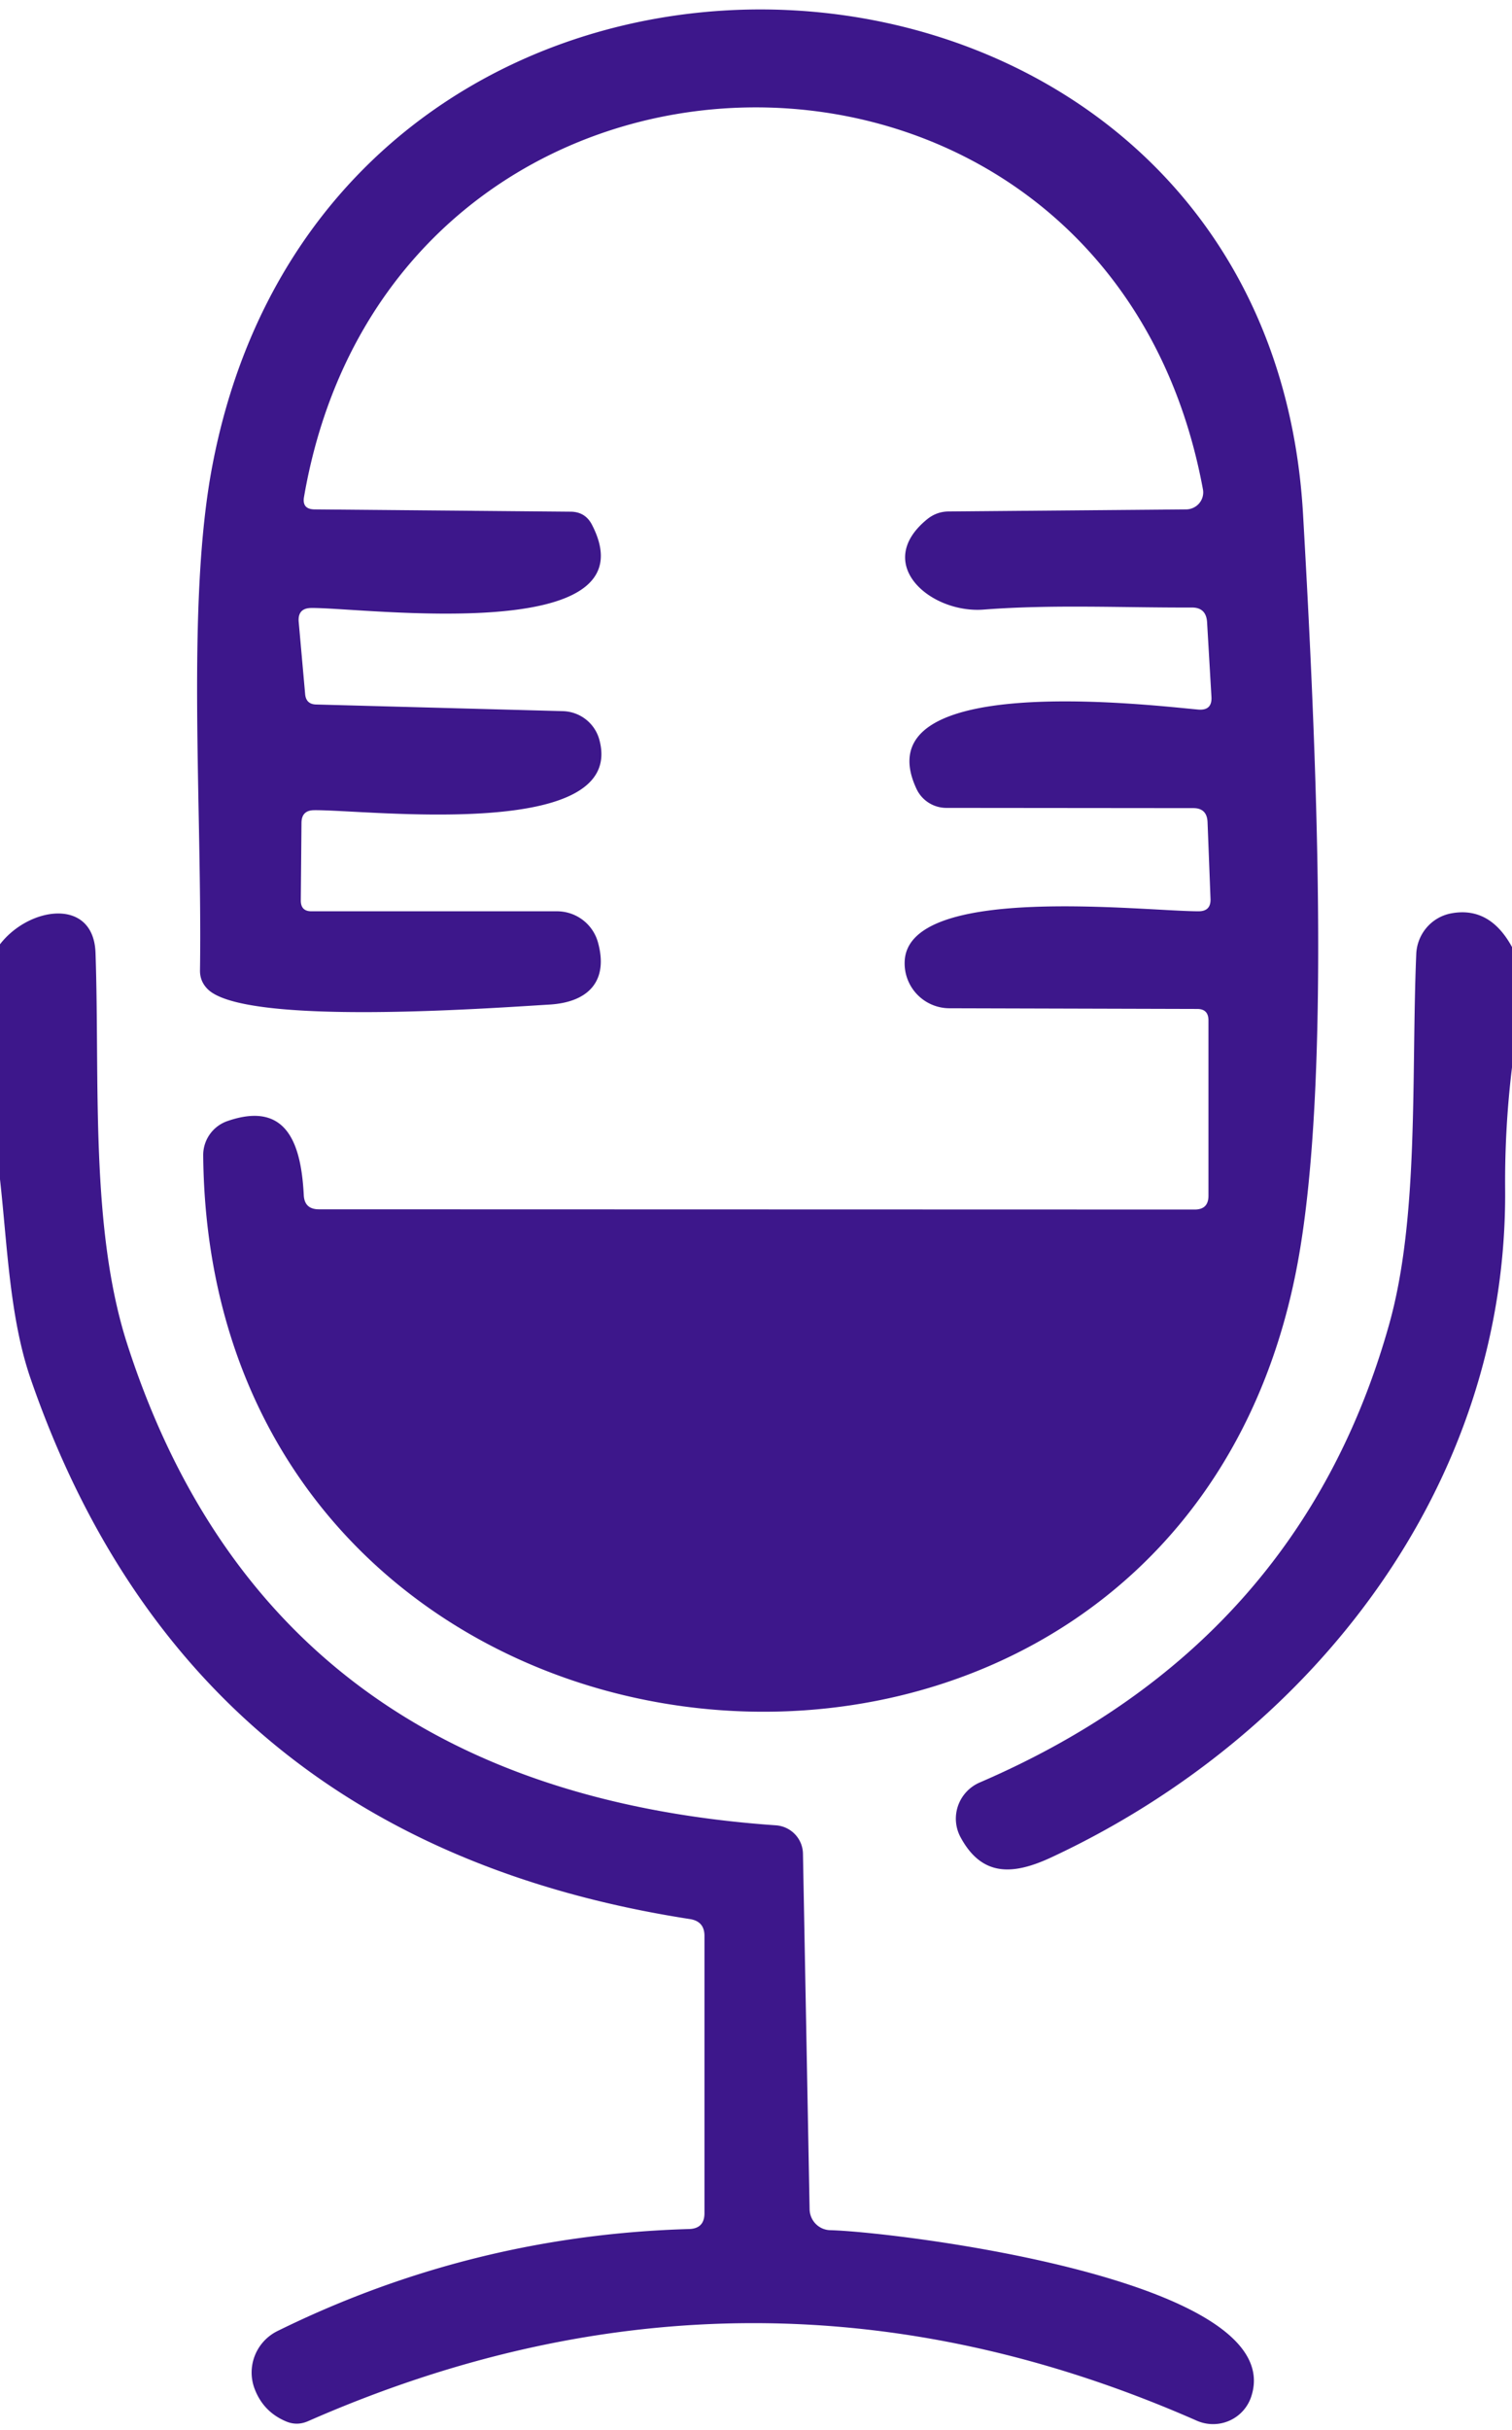
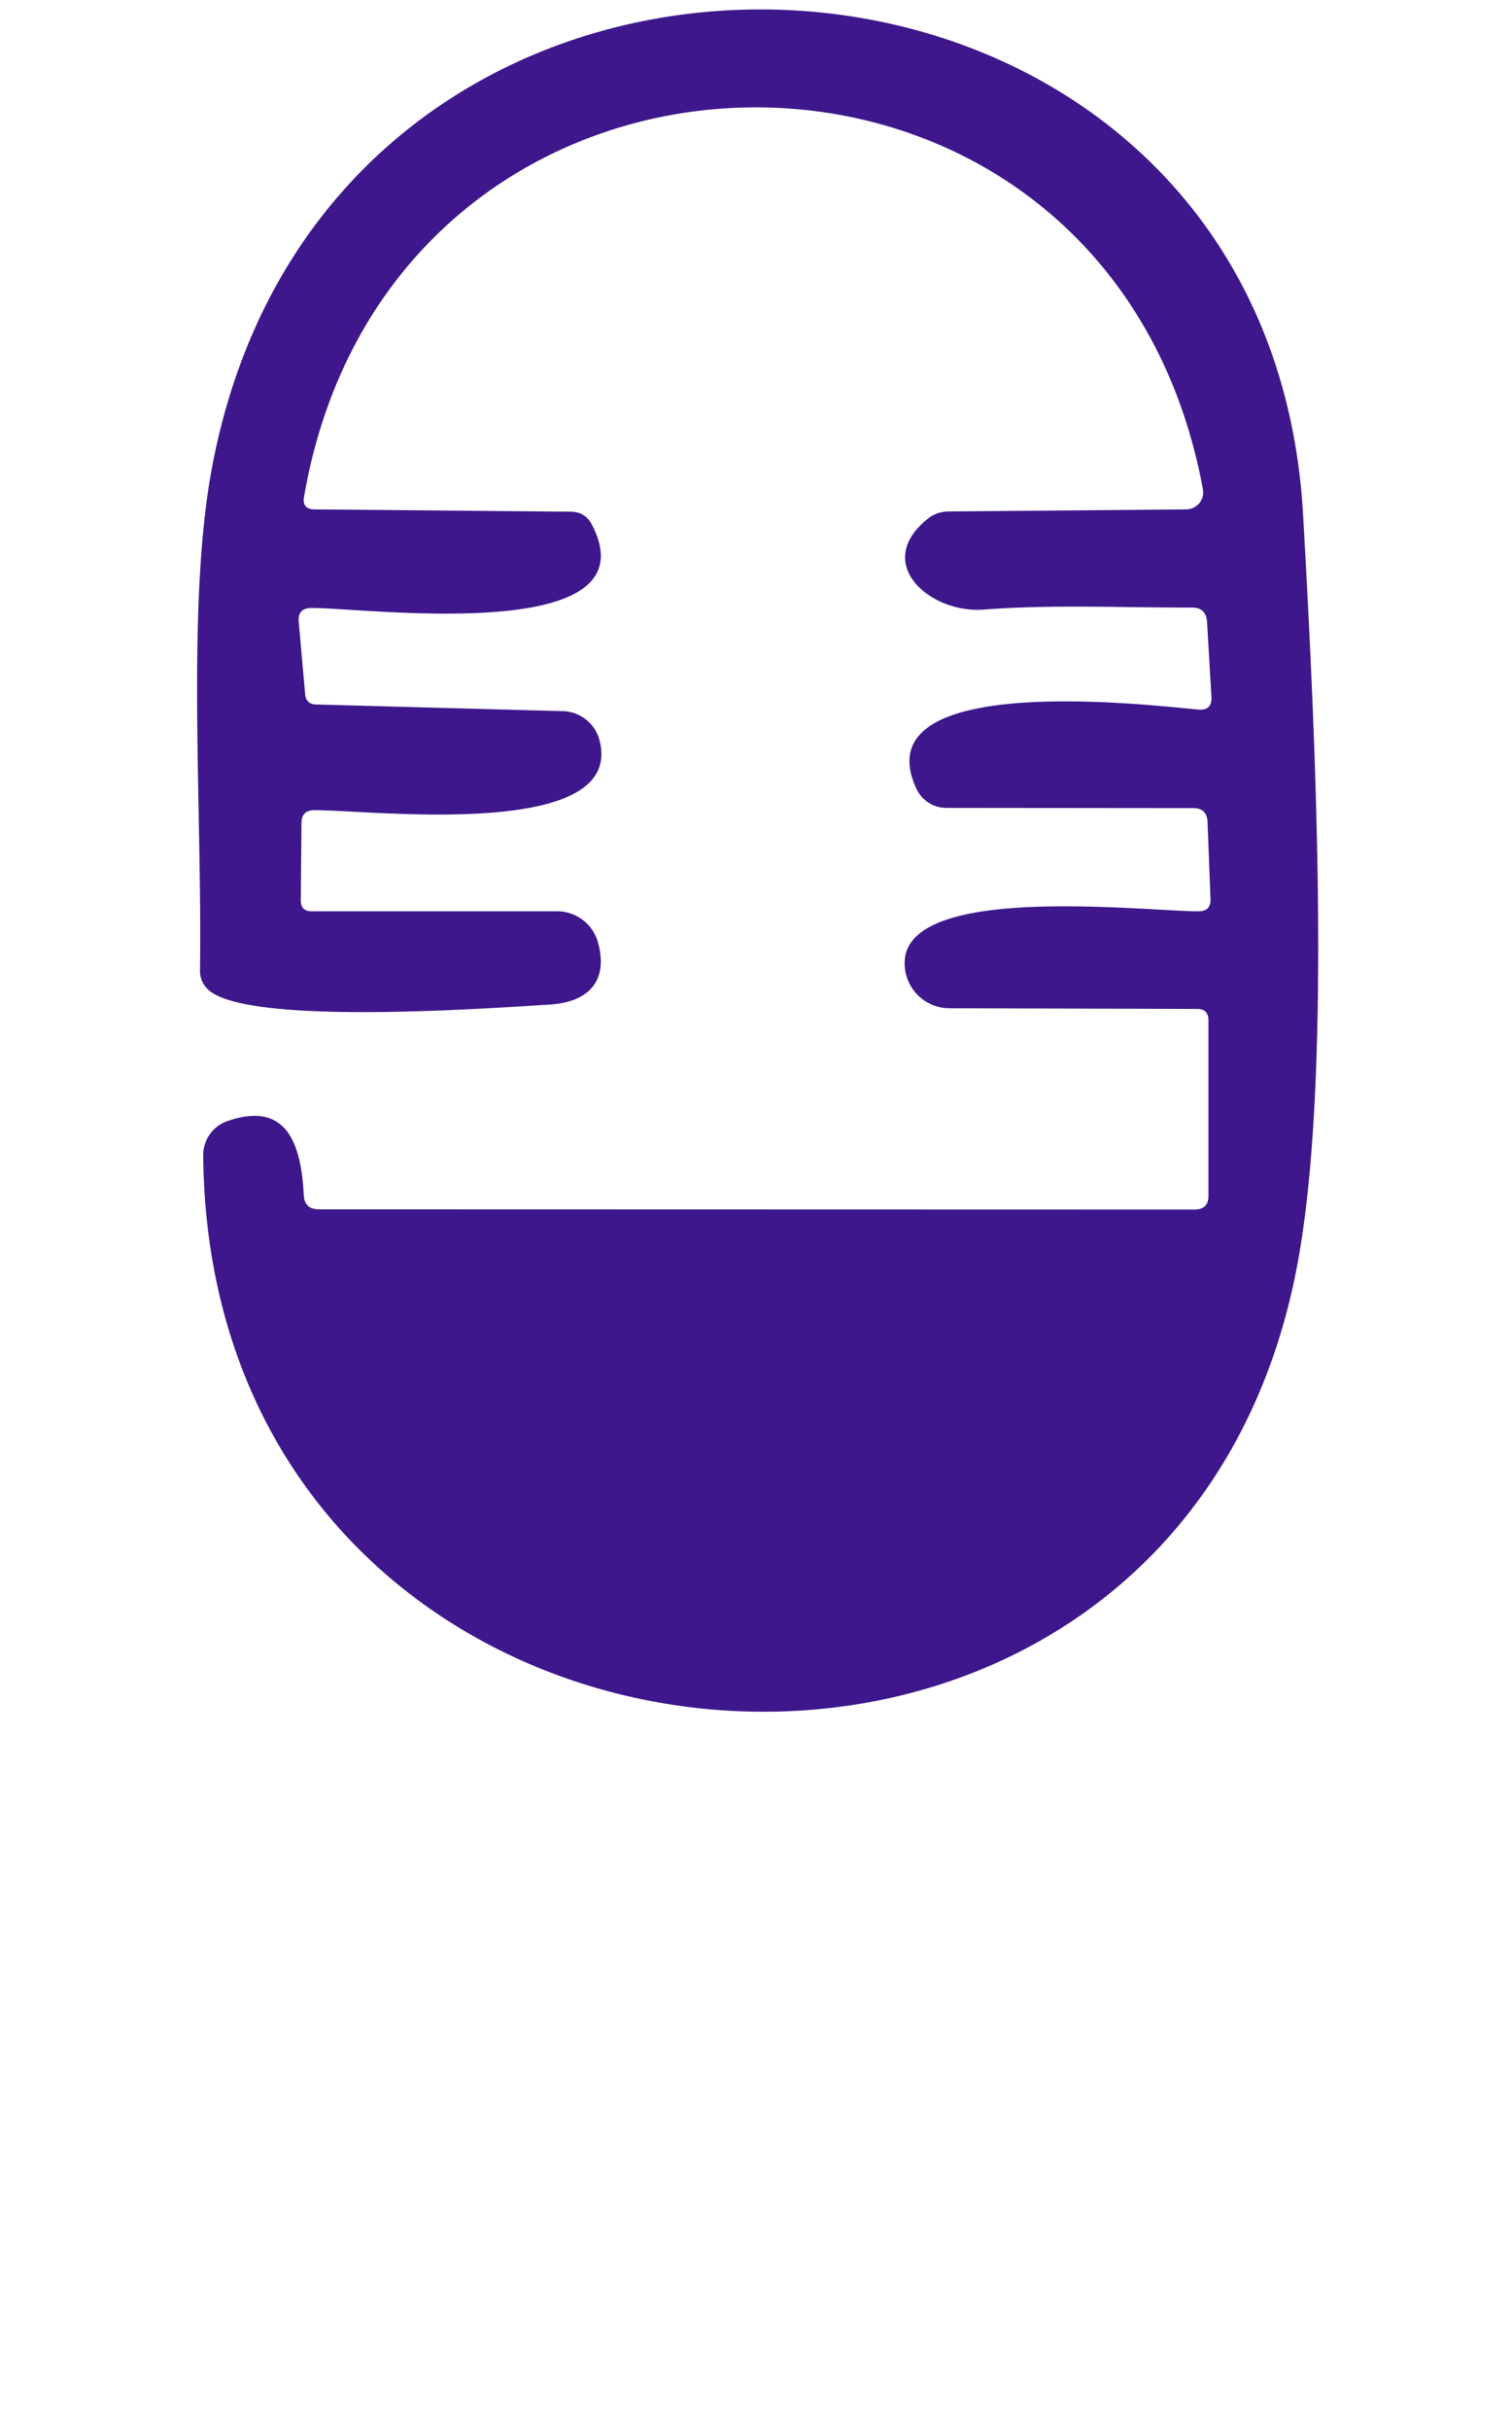
<svg xmlns="http://www.w3.org/2000/svg" viewBox="0.00 0.00 66.00 106.00">
  <path fill="#3d178b" d=" M 13.80 30.73 L 24.58 31.02 A 1.70 1.69 -6.7 0 1 26.16 32.26 C 27.38 36.71 16.07 35.32 13.72 35.34 Q 13.16 35.34 13.16 35.90 L 13.13 39.28 Q 13.13 39.75 13.59 39.75 L 24.31 39.75 A 1.86 1.85 -7.8 0 1 26.10 41.10 C 26.57 42.79 25.69 43.72 23.98 43.82 C 21.31 43.98 10.79 44.75 9.09 43.17 Q 8.72 42.82 8.73 42.32 C 8.83 35.19 8.12 26.33 9.27 20.31 C 14.60 -7.64 55.30 -5.43 56.88 22.45 C 57.46 32.62 58.12 47.14 56.64 55.11 C 51.34 83.70 9.15 79.93 8.87 50.40 A 1.57 1.57 0.0 0 1 9.93 48.90 C 12.59 47.98 13.15 50.02 13.26 52.13 Q 13.29 52.75 13.92 52.75 L 52.15 52.76 Q 52.75 52.76 52.75 52.16 L 52.75 44.51 Q 52.75 44.01 52.26 44.01 L 41.44 43.98 A 1.96 1.96 0.0 0 1 39.49 41.93 C 39.64 38.52 49.90 39.75 52.32 39.75 Q 52.86 39.75 52.84 39.21 L 52.71 35.85 Q 52.68 35.25 52.09 35.25 L 41.31 35.24 A 1.44 1.44 0.0 0 1 40.01 34.42 C 37.57 29.23 50.17 30.76 52.29 30.95 Q 52.92 31.01 52.88 30.39 L 52.69 27.14 Q 52.65 26.49 52.01 26.50 C 48.99 26.51 45.92 26.36 42.94 26.59 C 40.62 26.77 38.08 24.60 40.47 22.65 Q 40.89 22.31 41.42 22.31 L 51.78 22.22 A 0.75 0.74 -5.5 0 0 52.51 21.35 C 48.36 -1.11 17.14 -0.74 13.27 21.68 Q 13.18 22.21 13.72 22.22 L 24.92 22.32 Q 25.55 22.33 25.84 22.89 C 28.59 28.21 15.87 26.50 13.60 26.52 Q 12.98 26.52 13.04 27.14 L 13.32 30.28 Q 13.36 30.72 13.80 30.73 Z" />
-   <path fill="#3d178b" d=" M 0.00 51.44 L 0.00 41.19 C 1.27 39.54 4.09 39.13 4.17 41.57 C 4.36 47.18 3.92 53.61 5.57 58.68 Q 11.86 78.10 33.87 79.62 A 1.27 1.26 1.5 0 1 35.05 80.86 L 35.34 96.37 A 0.93 0.92 90.0 0 0 36.24 97.28 C 39.06 97.35 56.29 99.43 54.62 104.53 A 1.76 1.75 20.9 0 1 52.24 105.59 Q 32.88 97.07 13.45 105.61 Q 12.95 105.83 12.46 105.61 Q 11.51 105.20 11.13 104.24 A 2.02 2.01 -24.2 0 1 12.11 101.68 Q 20.60 97.50 30.08 97.23 Q 30.75 97.21 30.75 96.54 L 30.75 84.44 Q 30.75 83.81 30.12 83.71 Q 8.30 80.33 1.33 60.12 C 0.42 57.47 0.32 54.31 0.00 51.44 Z" />
-   <path fill="#3d178b" d=" M 66.00 41.31 L 66.00 46.56 Q 65.68 49.20 65.70 51.86 C 65.81 64.80 57.29 75.69 45.93 81.00 C 44.27 81.78 42.89 81.90 41.94 80.16 A 1.72 1.71 -26.1 0 1 42.77 77.75 Q 56.72 71.74 60.64 57.76 C 61.95 53.09 61.60 46.92 61.82 41.62 A 1.89 1.87 86.0 0 1 63.35 39.84 Q 65.03 39.53 66.00 41.31 Z" />
</svg>